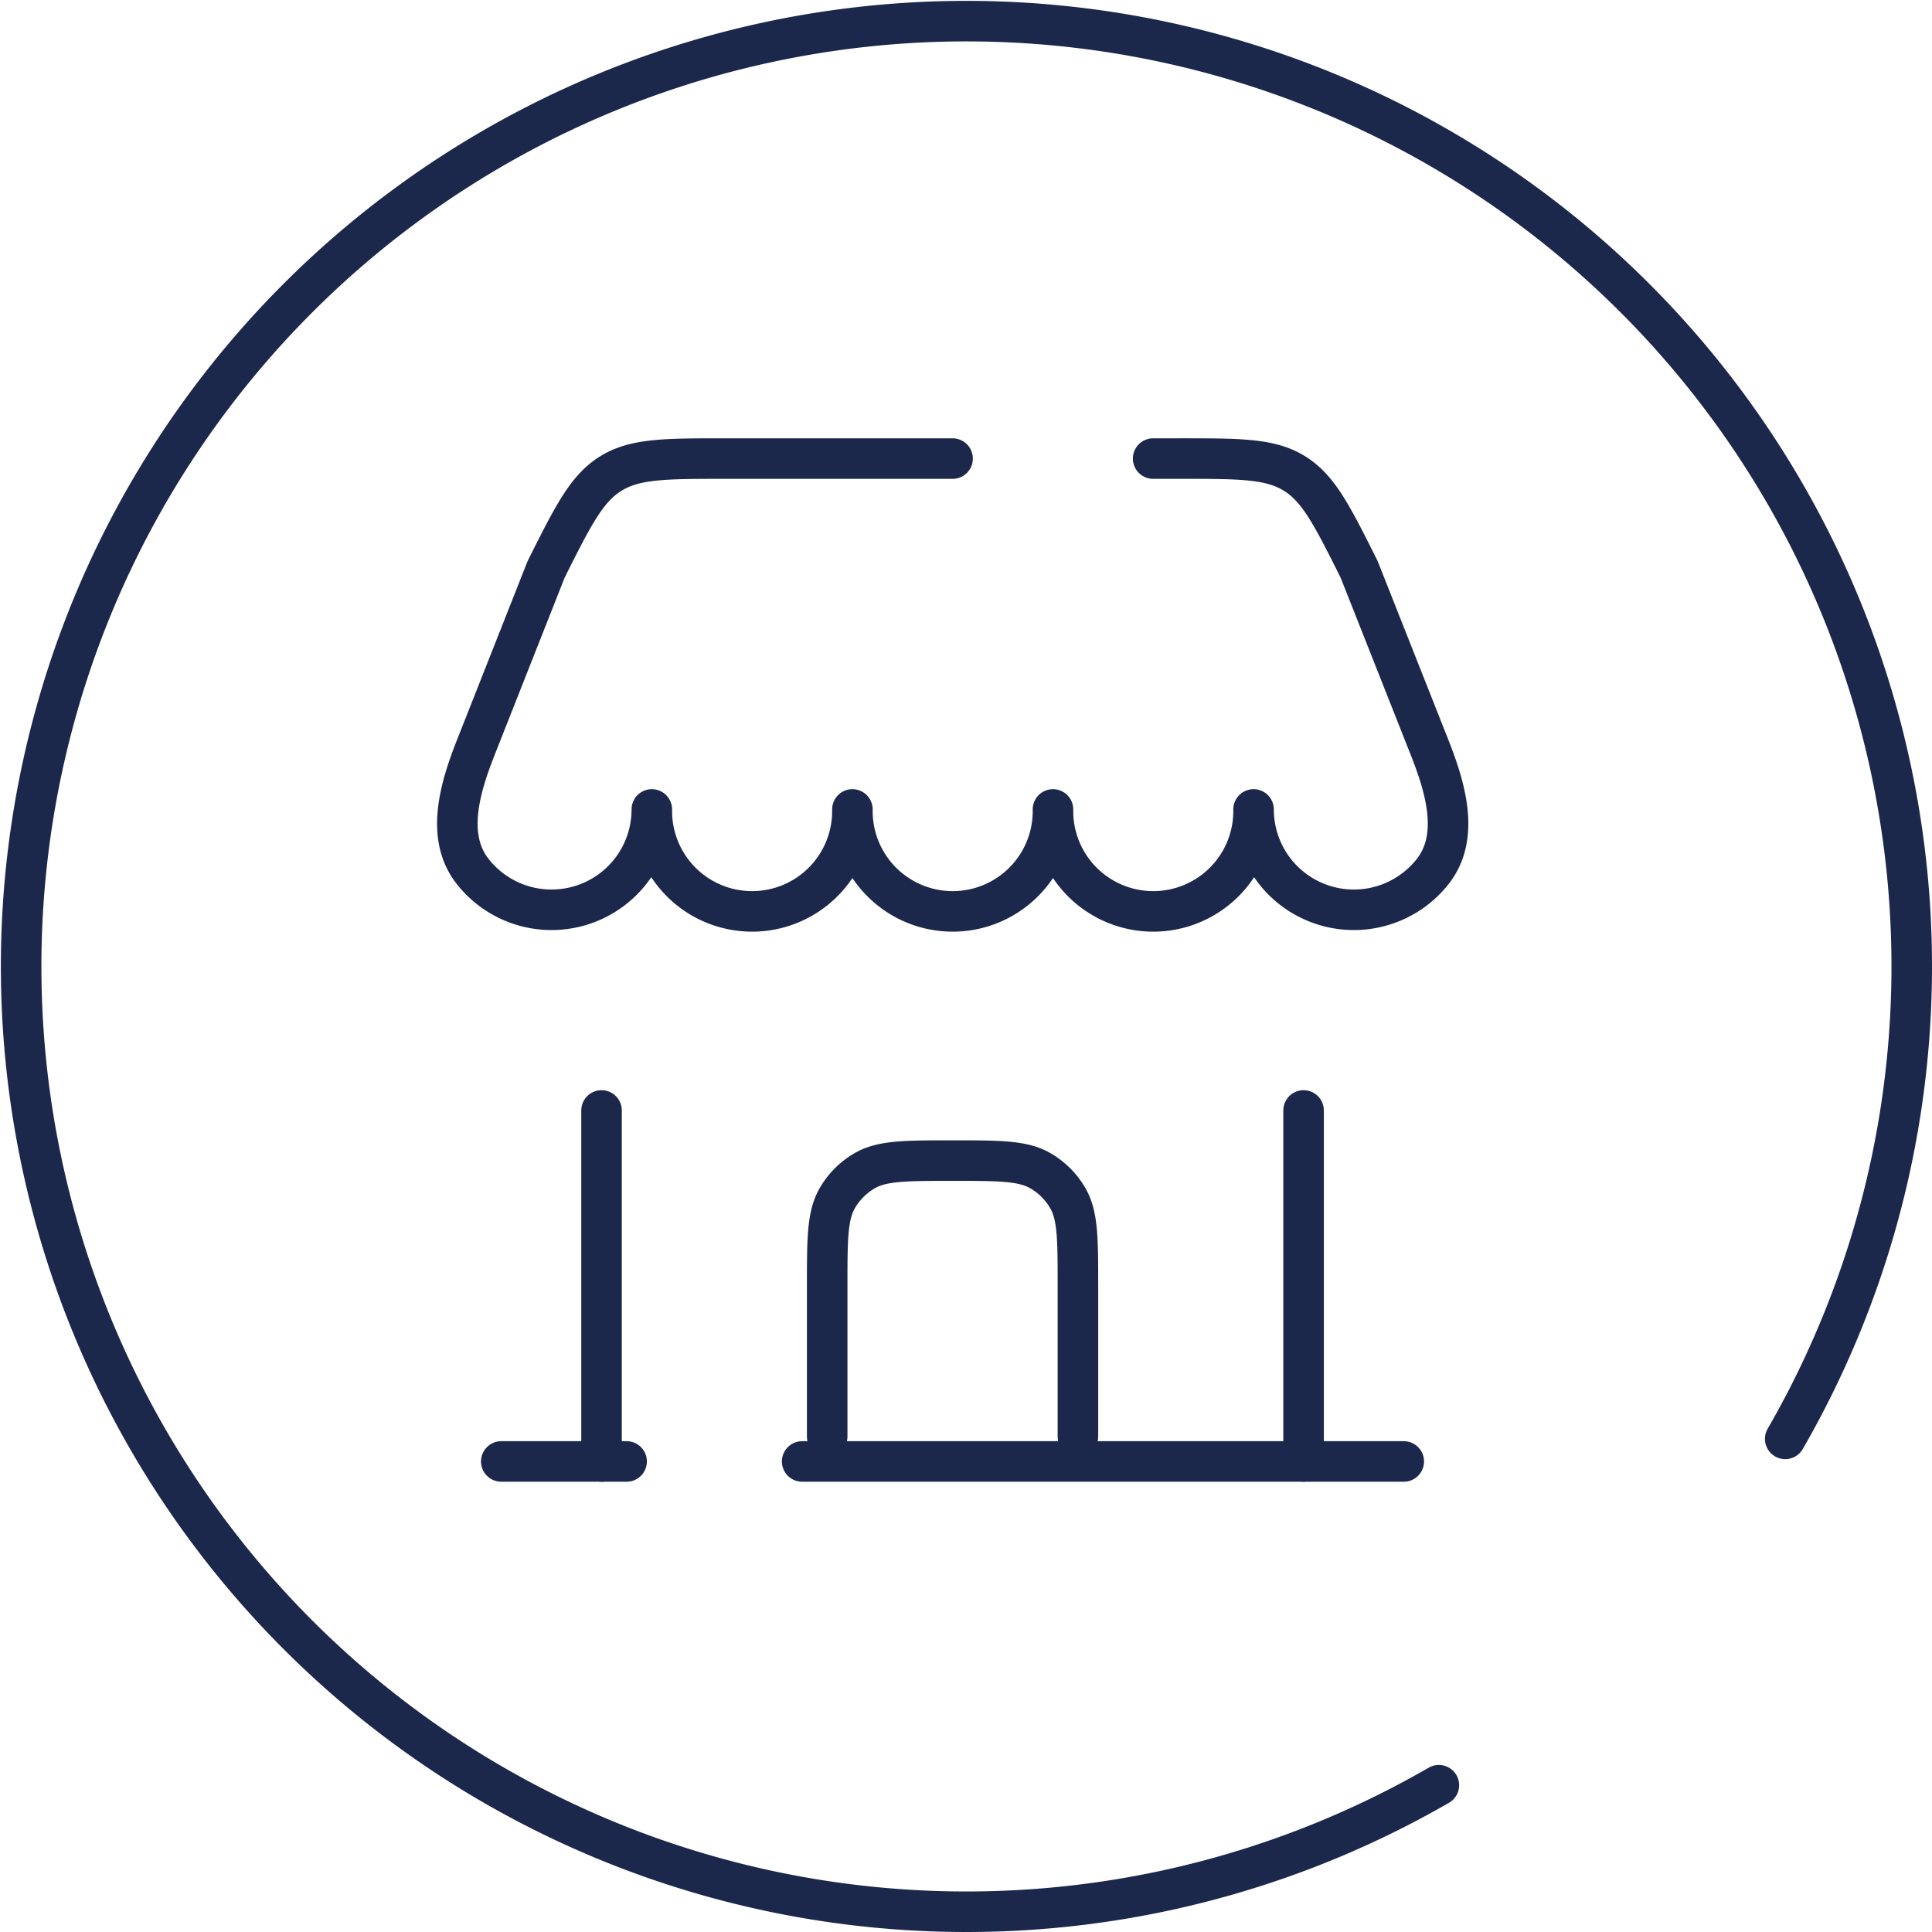
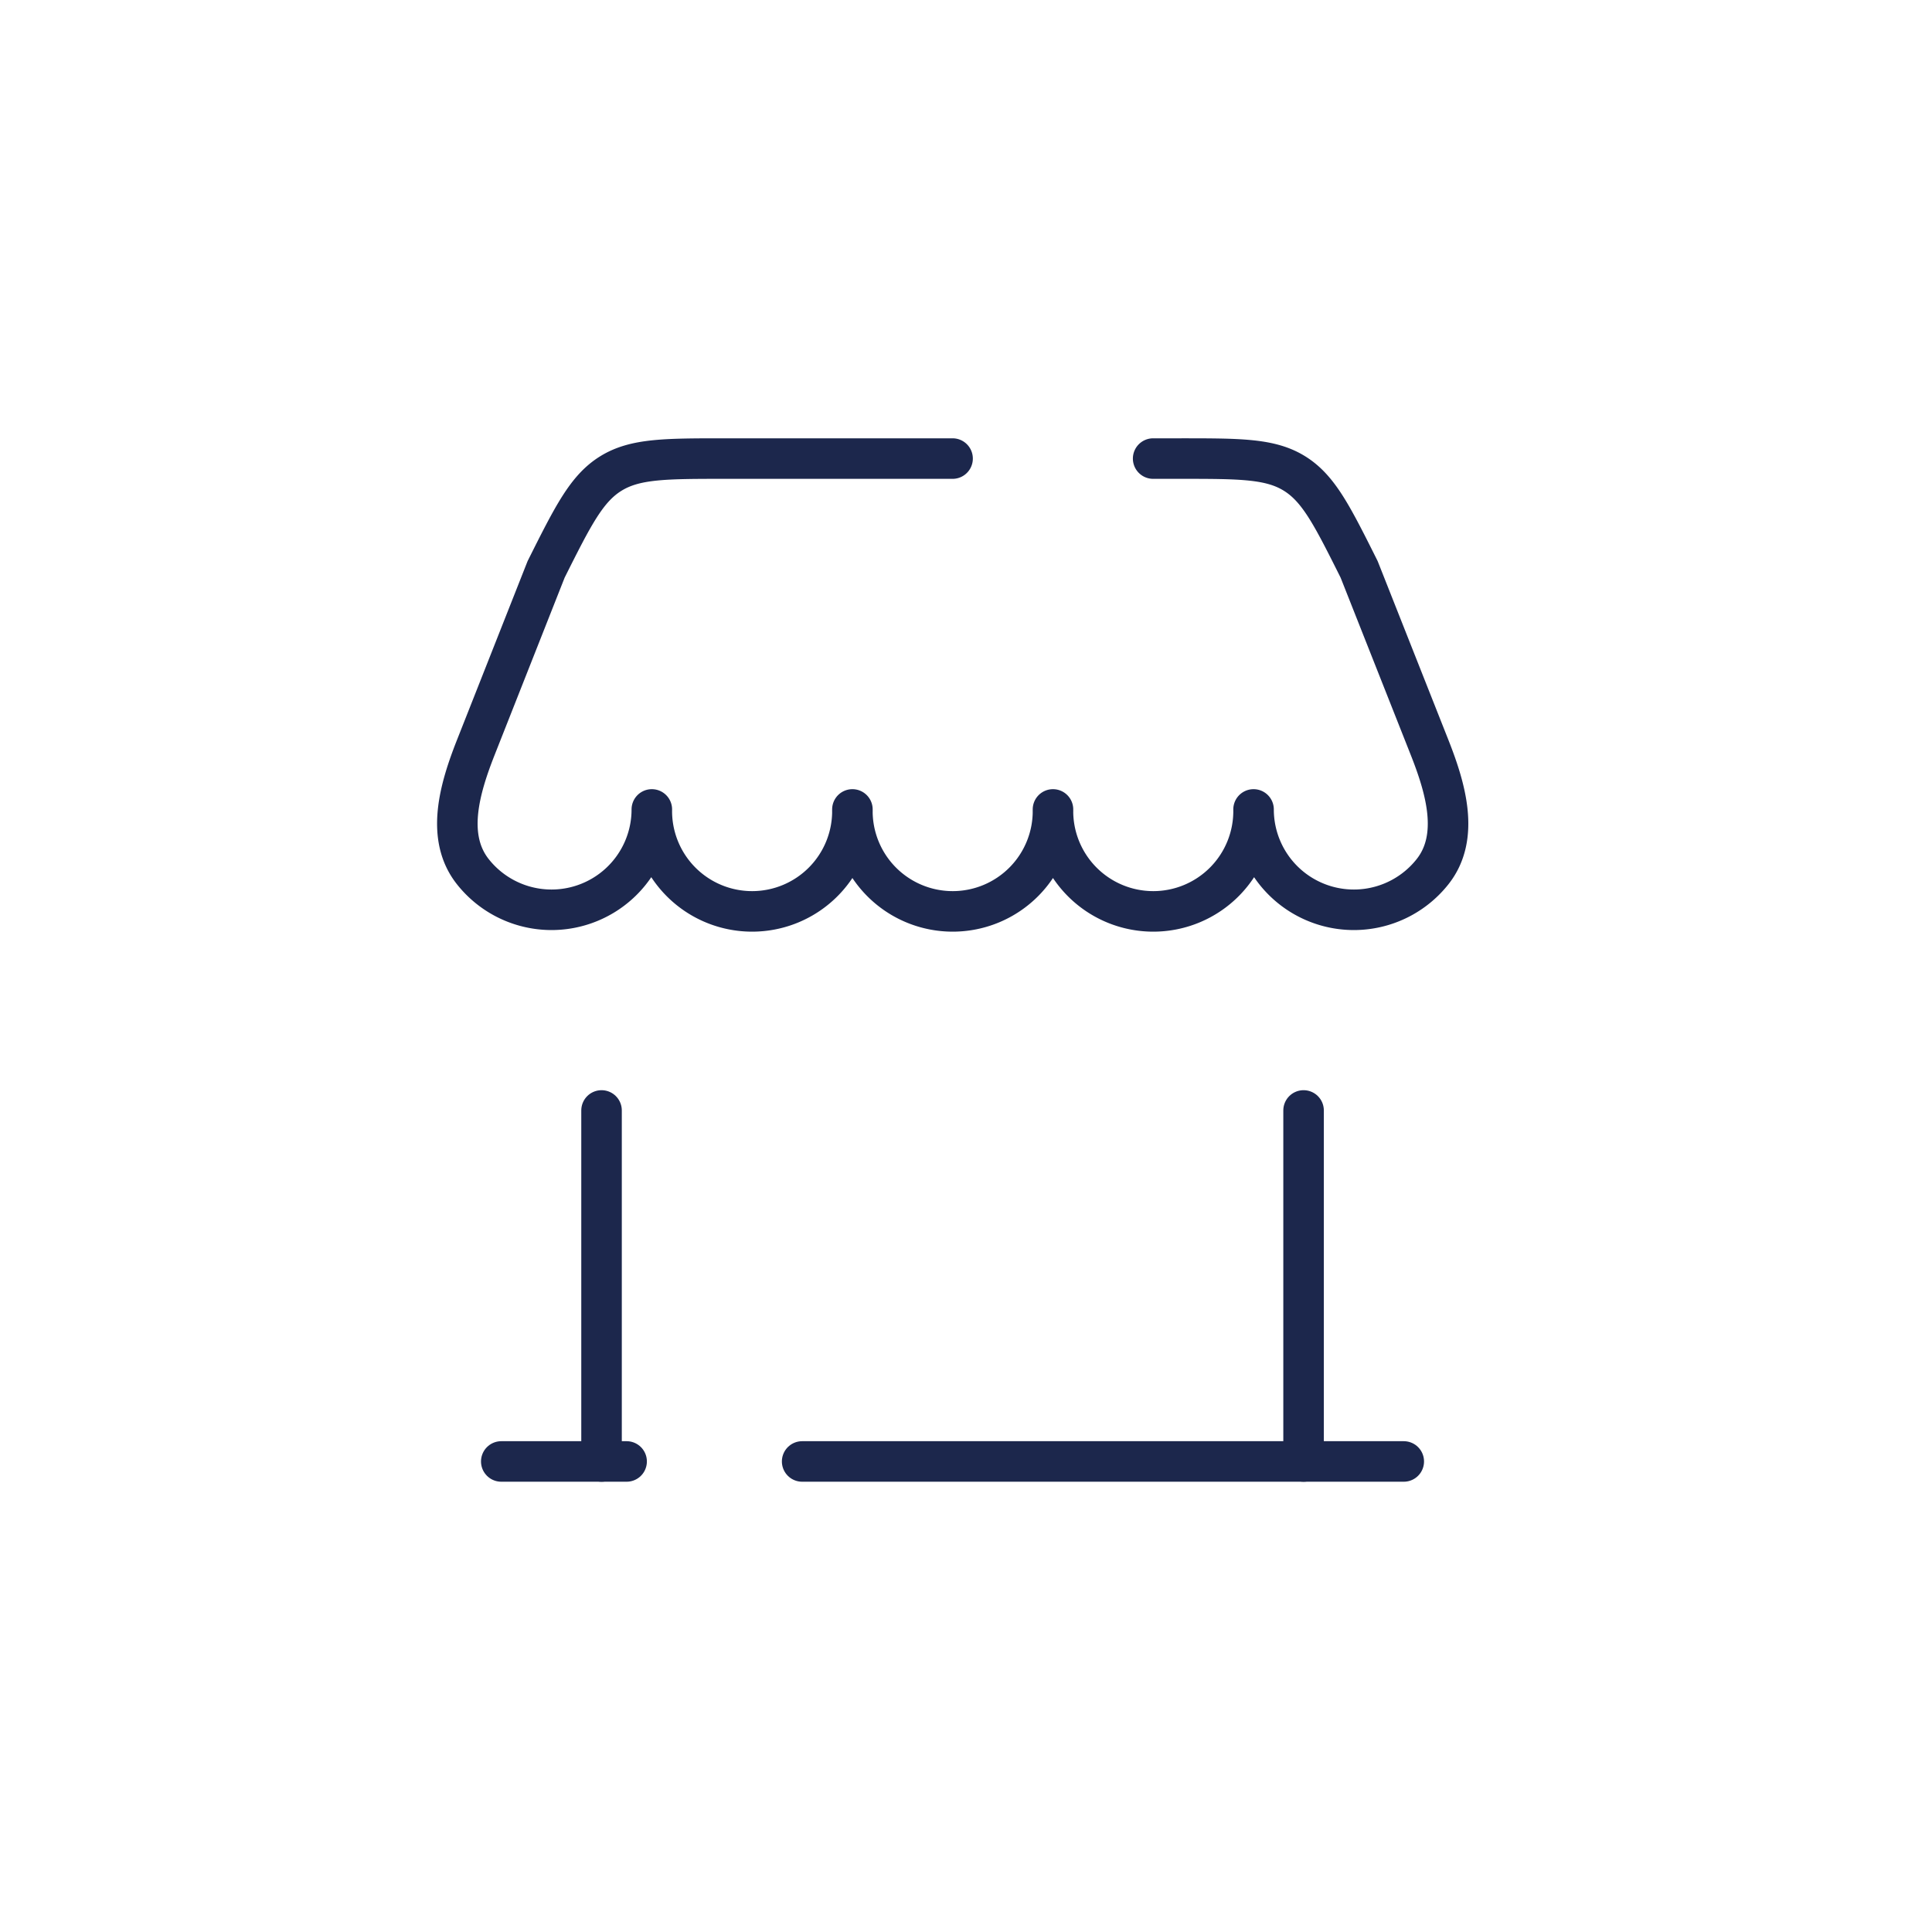
<svg xmlns="http://www.w3.org/2000/svg" width="71.5" height="71.5" viewBox="0 0 71.5 71.5">
  <g id="Group_1" data-name="Group 1" transform="translate(0.75 0.75)">
    <g id="Group_5" data-name="Group 5" transform="translate(0 0)">
      <g id="check-circle-svgrepo-com" transform="translate(70 70) rotate(-180)">
-         <path id="Path_5" data-name="Path 5" d="M17.5,4.682A34.984,34.984,0,1,1,4.682,17.5" transform="translate(0 0)" fill="none" stroke="#1c274c" stroke-linecap="round" stroke-width="1.5" />
-       </g>
+         </g>
      <g id="shop-2-svgrepo-com_1_" data-name="shop-2-svgrepo-com (1)" transform="translate(16.17 16.221)">
-         <path id="Path_20" data-name="Path 20" d="M9.5,26.207V20.639c0-1.734,0-2.6.373-3.248a2.783,2.783,0,0,1,1.019-1.019C11.538,16,12.405,16,14.139,16s2.6,0,3.248.373a2.783,2.783,0,0,1,1.019,1.019c.373.646.373,1.513.373,3.248v5.567" transform="translate(4.193 9.981)" fill="none" stroke="#1c274c" stroke-linecap="round" stroke-width="1.5" />
        <path id="Path_21" data-name="Path 21" d="M36.4,22H14.135M3,22H7.639" transform="translate(-1.369 15.115)" fill="none" stroke="#1c274c" stroke-linecap="round" stroke-width="1.5" />
        <path id="Path_22" data-name="Path 22" d="M19,27.99V15" transform="translate(12.323 9.125)" fill="none" stroke="#1c274c" stroke-linecap="round" stroke-width="1.5" />
        <path id="Path_23" data-name="Path 23" d="M5,27.99V15" transform="translate(0.342 9.125)" fill="none" stroke="#1c274c" stroke-linecap="round" stroke-width="1.5" />
        <path id="Path_24" data-name="Path 24" d="M20.454,2h-8.4C9.819,2,8.7,2,7.806,2.554S6.41,4.107,5.412,6.1l-2.6,6.585c-.6,1.521-1.128,3.314-.115,4.6a3.712,3.712,0,0,0,6.627-2.3,3.712,3.712,0,1,0,7.423,0,3.712,3.712,0,1,0,7.423,0,3.712,3.712,0,1,0,7.423,0,3.712,3.712,0,0,0,6.627,2.3c1.013-1.285.487-3.078-.115-4.6L35.5,6.1c-1-2-1.5-2.995-2.394-3.549S31.088,2,28.856,2h-.979" transform="translate(-2.121 -2)" fill="none" stroke="#1c274c" stroke-linecap="round" stroke-linejoin="round" stroke-width="1.5" />
      </g>
    </g>
  </g>
</svg>